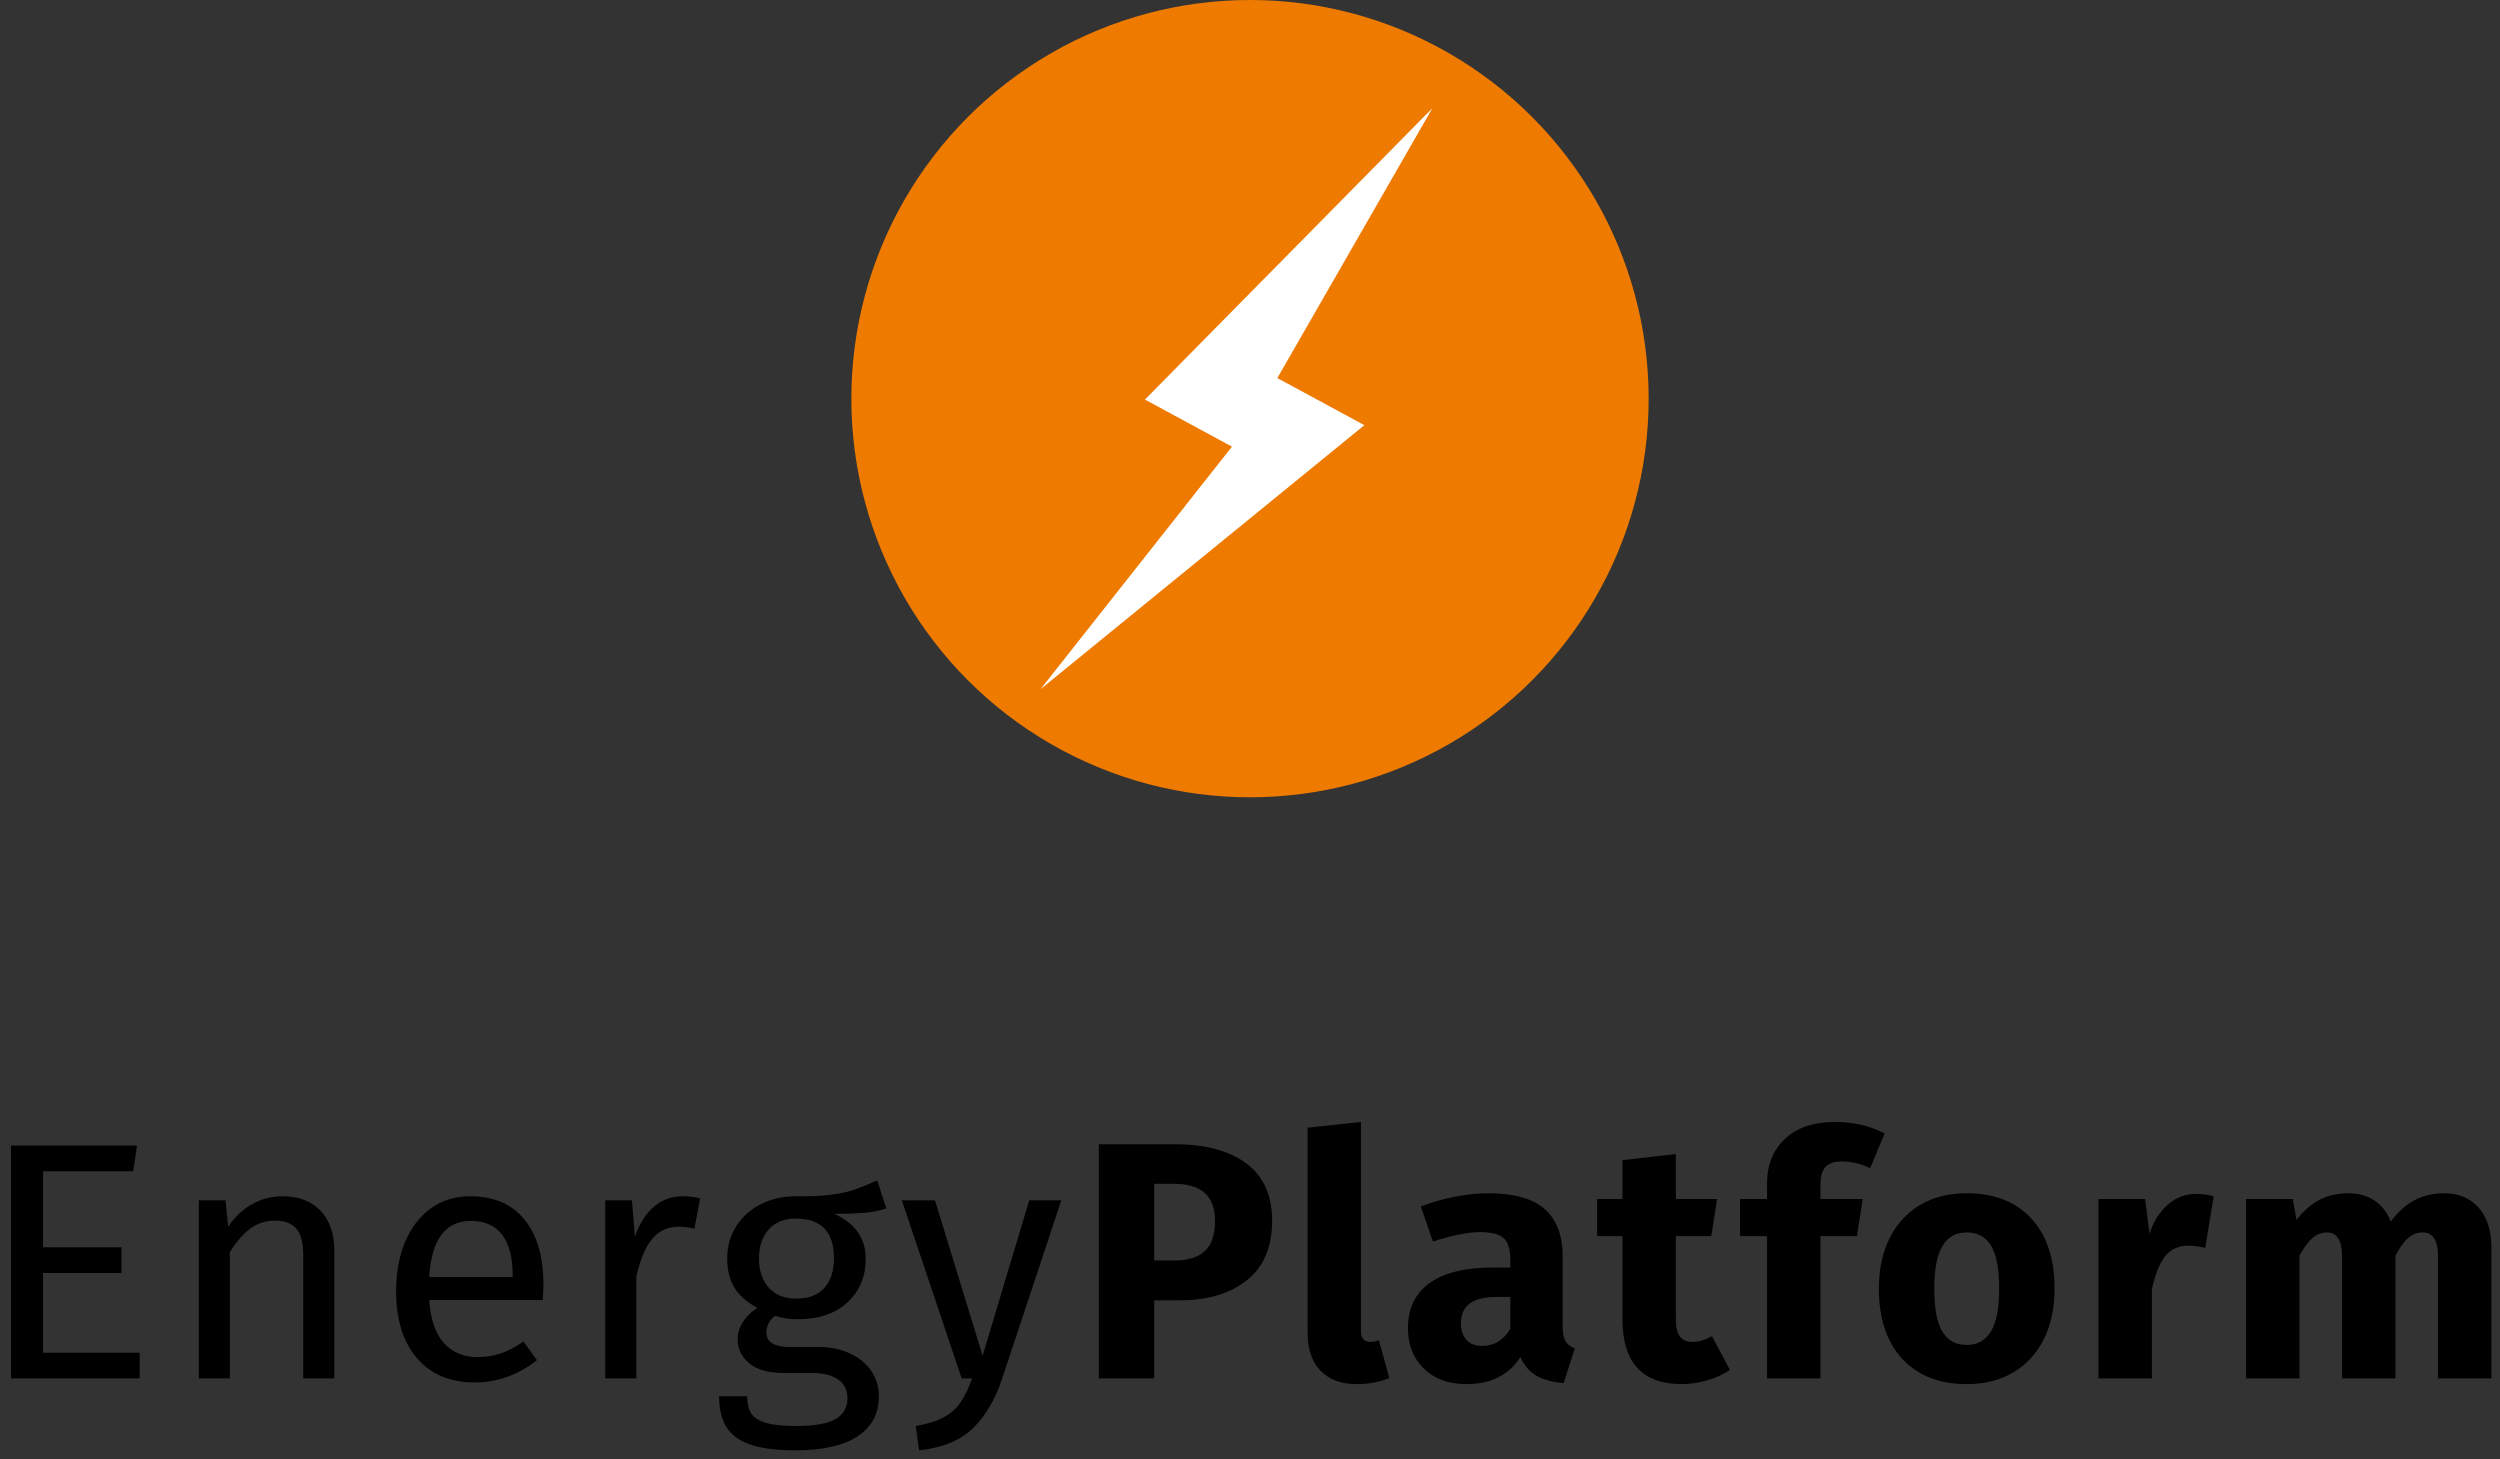
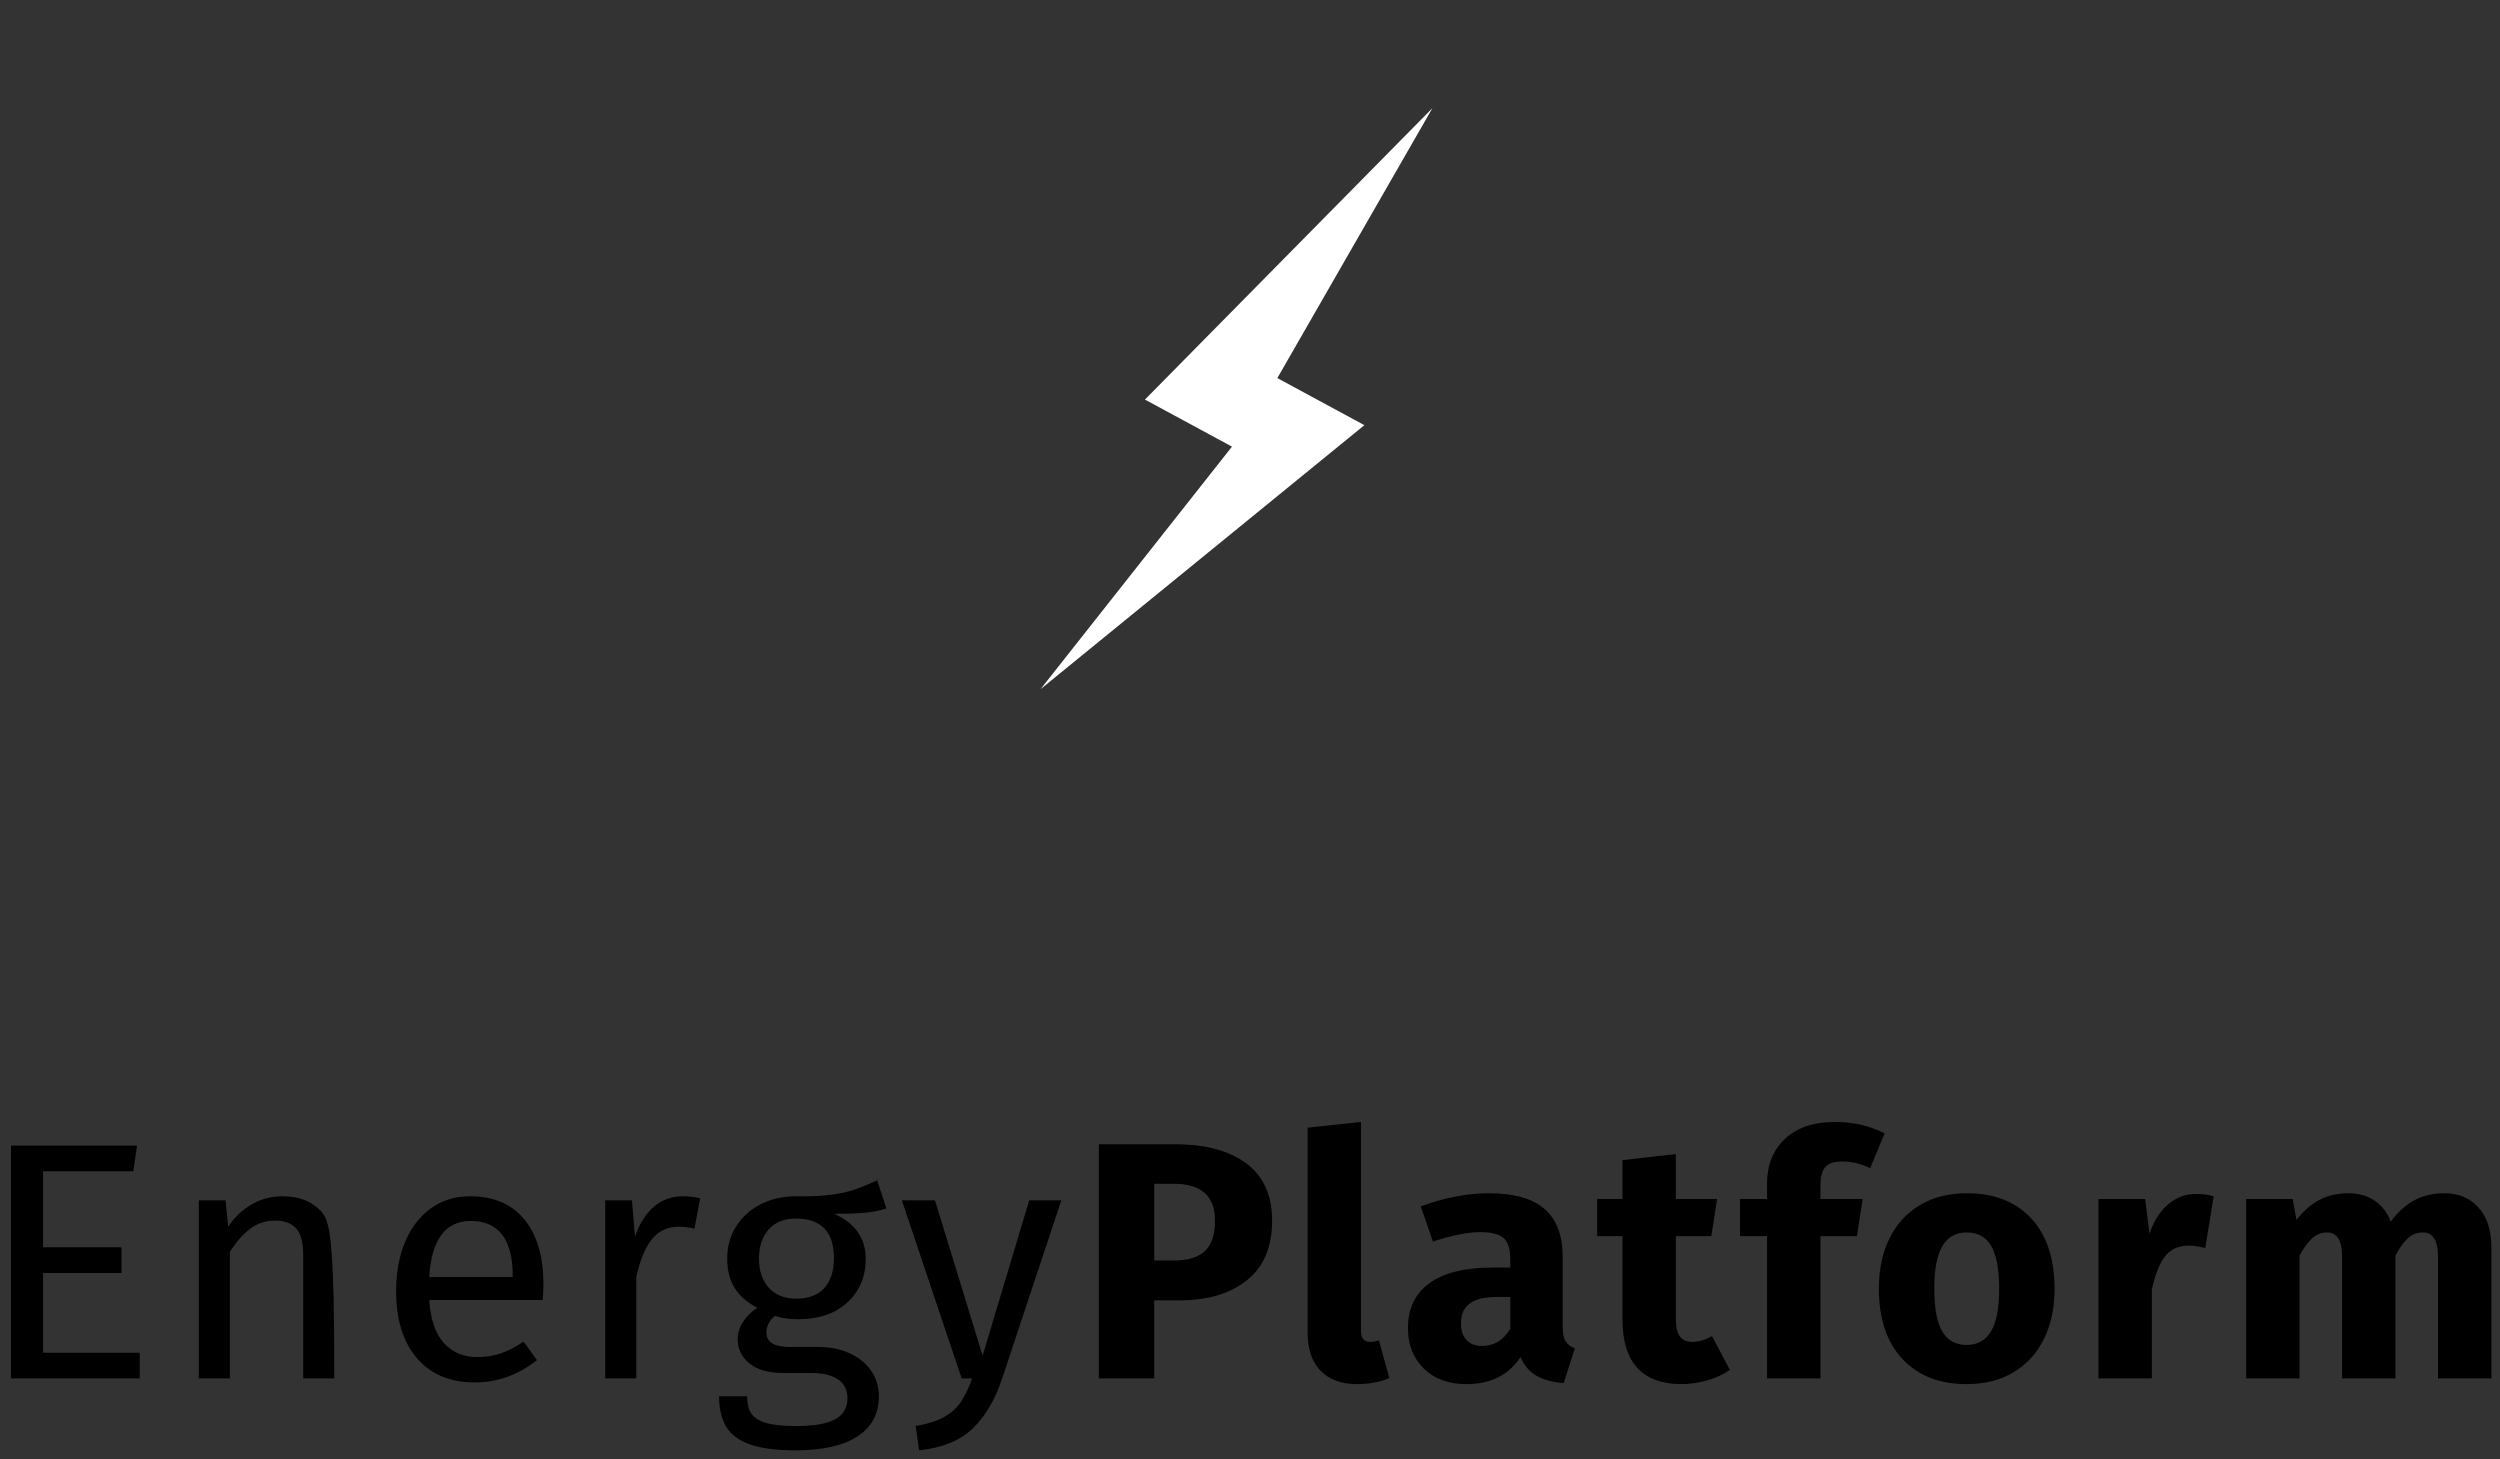
<svg xmlns="http://www.w3.org/2000/svg" width="185px" height="108px" viewBox="0 0 185 108" version="1.1">
  <rect x="0" y="0" width="185" height="108" fill="#333333" stroke="none" />
  <title>Logeau</title>
  <g id="Page-1" stroke="none" stroke-width="1" fill="none" fill-rule="evenodd">
    <g id="Logeau">
-       <path d="M10.338,102 L10.338,100.1 L3.188,100.1 L3.188,94.2 L8.988,94.2 L8.988,92.3 L3.188,92.3 L3.188,86.675 L9.863,86.675 L10.137,84.775 L0.812,84.775 L0.812,102 L10.338,102 Z M17.012,102 L17.012,92.65 C17.479,91.9 17.979,91.325 18.512,90.925 C19.046,90.525 19.663,90.325 20.363,90.325 C21.046,90.325 21.562,90.517 21.913,90.9 C22.262,91.283 22.438,91.942 22.438,92.875 L22.438,102 L24.738,102 L24.738,92.55 C24.738,91.3 24.4,90.317 23.725,89.6 C23.05,88.883 22.113,88.525 20.913,88.525 C20.079,88.525 19.317,88.725 18.625,89.125 C17.933,89.525 17.354,90.075 16.887,90.775 L16.688,88.825 L14.713,88.825 L14.713,102 L17.012,102 Z M35.138,102.3 C36.804,102.3 38.337,101.75 39.737,100.65 L38.737,99.275 C38.154,99.675 37.596,99.967 37.062,100.15 C36.529,100.333 35.946,100.425 35.312,100.425 C34.312,100.425 33.496,100.083 32.862,99.4 C32.229,98.717 31.863,97.65 31.762,96.2 L40.163,96.2 C40.196,95.8 40.212,95.408 40.212,95.025 C40.212,92.992 39.746,91.4 38.812,90.25 C37.879,89.1 36.538,88.525 34.788,88.525 C33.671,88.525 32.7,88.825 31.875,89.425 C31.05,90.025 30.417,90.854 29.975,91.912 C29.533,92.971 29.312,94.183 29.312,95.55 C29.312,97.65 29.825,99.3 30.85,100.5 C31.875,101.7 33.304,102.3 35.138,102.3 Z M37.938,94.5 L31.762,94.5 C31.929,91.733 32.954,90.35 34.837,90.35 C35.871,90.35 36.646,90.692 37.163,91.375 C37.679,92.058 37.938,93.05 37.938,94.35 L37.938,94.5 Z M47.087,102 L47.087,94.475 C47.371,93.208 47.763,92.275 48.263,91.675 C48.763,91.075 49.421,90.775 50.237,90.775 C50.604,90.775 50.987,90.825 51.388,90.925 L51.812,88.675 C51.413,88.575 50.979,88.525 50.513,88.525 C49.712,88.525 49.013,88.775 48.413,89.275 C47.812,89.775 47.337,90.517 46.987,91.5 L46.763,88.825 L44.788,88.825 L44.788,102 L47.087,102 Z M58.862,107.325 C60.879,107.325 62.413,106.979 63.462,106.287 C64.513,105.596 65.037,104.608 65.037,103.325 C65.037,102.625 64.85,102 64.475,101.45 C64.1,100.9 63.571,100.467 62.888,100.15 C62.204,99.833 61.421,99.675 60.538,99.675 L58.438,99.675 C57.288,99.675 56.712,99.317 56.712,98.6 C56.712,98.367 56.771,98.138 56.888,97.912 C57.004,97.688 57.163,97.508 57.362,97.375 C57.879,97.542 58.438,97.625 59.038,97.625 C60.587,97.625 61.812,97.208 62.712,96.375 C63.612,95.542 64.062,94.467 64.062,93.15 C64.062,91.633 63.288,90.525 61.737,89.825 C62.604,89.825 63.337,89.8 63.938,89.75 C64.537,89.7 65.088,89.592 65.588,89.425 L64.912,87.35 C64.246,87.65 63.683,87.879 63.225,88.037 C62.767,88.196 62.188,88.321 61.487,88.412 C60.788,88.504 59.921,88.542 58.888,88.525 C57.938,88.525 57.075,88.721 56.3,89.112 C55.525,89.504 54.917,90.05 54.475,90.75 C54.033,91.45 53.812,92.242 53.812,93.125 C53.812,93.975 53.992,94.696 54.35,95.287 C54.708,95.879 55.271,96.375 56.038,96.775 C55.571,97.092 55.212,97.45 54.962,97.85 C54.712,98.25 54.587,98.667 54.587,99.1 C54.587,99.817 54.875,100.412 55.45,100.888 C56.025,101.362 56.871,101.6 57.987,101.6 L60.062,101.6 C60.896,101.6 61.546,101.758 62.013,102.075 C62.479,102.392 62.712,102.858 62.712,103.475 C62.712,104.158 62.417,104.671 61.825,105.013 C61.233,105.354 60.246,105.525 58.862,105.525 C57.913,105.525 57.179,105.446 56.663,105.287 C56.146,105.129 55.788,104.896 55.587,104.588 C55.388,104.279 55.288,103.858 55.288,103.325 L53.212,103.325 C53.212,104.242 53.388,104.992 53.737,105.575 C54.087,106.158 54.675,106.596 55.5,106.888 C56.325,107.179 57.446,107.325 58.862,107.325 Z M58.938,96.1 C58.054,96.1 57.371,95.829 56.888,95.287 C56.404,94.746 56.163,94.025 56.163,93.125 C56.163,92.242 56.4,91.529 56.875,90.987 C57.35,90.446 58.021,90.175 58.888,90.175 C60.771,90.175 61.712,91.15 61.712,93.1 C61.712,94.05 61.475,94.787 61,95.312 C60.525,95.838 59.837,96.1 58.938,96.1 Z M68.013,107.325 C69.729,107.142 71.05,106.604 71.975,105.713 C72.9,104.821 73.621,103.608 74.138,102.075 L78.537,88.825 L76.162,88.825 L72.713,100.325 L69.188,88.825 L66.737,88.825 L71.162,102 L71.938,102 C71.671,102.75 71.383,103.346 71.075,103.787 C70.767,104.229 70.354,104.592 69.838,104.875 C69.321,105.158 68.629,105.375 67.763,105.525 L68.013,107.325 Z M85.412,102 L85.412,96.225 L87.287,96.225 C89.371,96.225 91.033,95.729 92.275,94.737 C93.517,93.746 94.138,92.275 94.138,90.325 C94.138,88.458 93.504,87.05 92.237,86.1 C90.971,85.15 89.196,84.675 86.912,84.675 L81.312,84.675 L81.312,102 L85.412,102 Z M86.938,93.275 L85.412,93.275 L85.412,87.6 L86.862,87.6 C88.896,87.6 89.912,88.508 89.912,90.325 C89.912,91.375 89.658,92.129 89.15,92.588 C88.642,93.046 87.904,93.275 86.938,93.275 Z M100.412,102.425 C101.296,102.425 102.096,102.275 102.812,101.975 L102.037,99.175 C101.838,99.258 101.621,99.3 101.388,99.3 C100.938,99.3 100.713,99.025 100.713,98.475 L100.713,83.025 L96.763,83.45 L96.763,98.625 C96.763,99.842 97.083,100.779 97.725,101.438 C98.367,102.096 99.263,102.425 100.412,102.425 Z M108.513,102.425 C110.312,102.425 111.646,101.758 112.513,100.425 C112.796,101.058 113.196,101.521 113.713,101.812 C114.229,102.104 114.896,102.283 115.713,102.35 L116.537,99.775 C116.221,99.658 115.992,99.483 115.85,99.25 C115.708,99.017 115.638,98.65 115.638,98.15 L115.638,93 C115.638,91.433 115.196,90.258 114.312,89.475 C113.429,88.692 112.037,88.3 110.138,88.3 C109.388,88.3 108.575,88.383 107.7,88.55 C106.825,88.717 105.971,88.958 105.138,89.275 L106.037,91.875 C106.688,91.658 107.321,91.487 107.938,91.362 C108.554,91.237 109.079,91.175 109.513,91.175 C110.346,91.175 110.929,91.321 111.263,91.612 C111.596,91.904 111.763,92.442 111.763,93.225 L111.763,93.8 L110.412,93.8 C108.396,93.8 106.854,94.183 105.787,94.95 C104.721,95.717 104.188,96.825 104.188,98.275 C104.188,99.508 104.579,100.508 105.362,101.275 C106.146,102.042 107.196,102.425 108.513,102.425 Z M109.662,99.6 C109.179,99.6 108.8,99.454 108.525,99.162 C108.25,98.871 108.112,98.458 108.112,97.925 C108.112,97.258 108.333,96.767 108.775,96.45 C109.217,96.133 109.888,95.975 110.787,95.975 L111.763,95.975 L111.763,98.325 C111.263,99.175 110.562,99.6 109.662,99.6 Z M124.412,102.425 C125.046,102.425 125.683,102.333 126.325,102.15 C126.967,101.967 127.529,101.708 128.012,101.375 L126.688,98.875 C126.188,99.158 125.713,99.3 125.263,99.3 C124.829,99.3 124.513,99.167 124.312,98.9 C124.112,98.633 124.013,98.192 124.013,97.575 L124.013,91.475 L126.638,91.475 L127.062,88.725 L124.013,88.725 L124.013,85.4 L120.062,85.85 L120.062,88.725 L118.188,88.725 L118.188,91.475 L120.062,91.475 L120.062,97.625 C120.062,100.808 121.513,102.408 124.412,102.425 Z M134.713,102 L134.713,91.475 L137.412,91.475 L137.838,88.725 L134.713,88.725 L134.713,87.7 C134.713,87.067 134.838,86.617 135.088,86.35 C135.338,86.083 135.746,85.95 136.312,85.95 C137.029,85.95 137.721,86.117 138.387,86.45 L139.463,83.875 C138.363,83.308 137.154,83.025 135.838,83.025 C134.204,83.025 132.95,83.446 132.075,84.287 C131.2,85.129 130.762,86.217 130.762,87.55 L130.762,88.725 L128.762,88.725 L128.762,91.475 L130.762,91.475 L130.762,102 L134.713,102 Z M145.537,102.425 C146.871,102.425 148.025,102.133 149,101.55 C149.975,100.967 150.725,100.146 151.25,99.088 C151.775,98.029 152.037,96.792 152.037,95.375 C152.037,93.142 151.463,91.404 150.312,90.162 C149.162,88.921 147.571,88.3 145.537,88.3 C144.204,88.3 143.05,88.592 142.075,89.175 C141.1,89.758 140.35,90.579 139.825,91.638 C139.3,92.696 139.037,93.933 139.037,95.35 C139.037,97.583 139.617,99.321 140.775,100.562 C141.933,101.804 143.521,102.425 145.537,102.425 Z M145.537,99.525 C144.721,99.525 144.117,99.192 143.725,98.525 C143.333,97.858 143.137,96.8 143.137,95.35 C143.137,93.933 143.338,92.888 143.738,92.213 C144.137,91.537 144.738,91.2 145.537,91.2 C146.354,91.2 146.958,91.533 147.35,92.2 C147.742,92.867 147.938,93.925 147.938,95.375 C147.938,96.792 147.738,97.838 147.338,98.513 C146.938,99.188 146.338,99.525 145.537,99.525 Z M159.238,102 L159.238,95.425 C159.471,94.342 159.792,93.529 160.2,92.987 C160.608,92.446 161.204,92.175 161.988,92.175 C162.287,92.175 162.688,92.233 163.188,92.35 L163.812,88.525 C163.412,88.408 162.971,88.35 162.488,88.35 C161.721,88.35 161.033,88.612 160.425,89.138 C159.817,89.662 159.363,90.383 159.062,91.3 L158.738,88.725 L155.287,88.725 L155.287,102 L159.238,102 Z M170.162,102 L170.162,92.925 C170.463,92.358 170.775,91.929 171.1,91.638 C171.425,91.346 171.787,91.2 172.188,91.2 C172.938,91.2 173.312,91.792 173.312,92.975 L173.312,102 L177.262,102 L177.262,92.925 C177.562,92.342 177.871,91.908 178.188,91.625 C178.504,91.342 178.871,91.2 179.287,91.2 C180.037,91.2 180.412,91.792 180.412,92.975 L180.412,102 L184.363,102 L184.363,92.3 C184.363,91.05 184.046,90.071 183.412,89.362 C182.779,88.654 181.938,88.3 180.887,88.3 C180.054,88.3 179.317,88.471 178.675,88.812 C178.033,89.154 177.446,89.683 176.912,90.4 C176.662,89.733 176.267,89.217 175.725,88.85 C175.183,88.483 174.537,88.3 173.787,88.3 C172.988,88.3 172.275,88.463 171.65,88.787 C171.025,89.112 170.454,89.608 169.938,90.275 L169.662,88.725 L166.213,88.725 L166.213,102 L170.162,102 Z" id="EnergyPlatform" fill="#000000" fill-rule="nonzero" />
+       <path d="M10.338,102 L10.338,100.1 L3.188,100.1 L3.188,94.2 L8.988,94.2 L8.988,92.3 L3.188,92.3 L3.188,86.675 L9.863,86.675 L10.137,84.775 L0.812,84.775 L0.812,102 L10.338,102 Z M17.012,102 L17.012,92.65 C17.479,91.9 17.979,91.325 18.512,90.925 C19.046,90.525 19.663,90.325 20.363,90.325 C21.046,90.325 21.562,90.517 21.913,90.9 C22.262,91.283 22.438,91.942 22.438,92.875 L22.438,102 L24.738,102 C24.738,91.3 24.4,90.317 23.725,89.6 C23.05,88.883 22.113,88.525 20.913,88.525 C20.079,88.525 19.317,88.725 18.625,89.125 C17.933,89.525 17.354,90.075 16.887,90.775 L16.688,88.825 L14.713,88.825 L14.713,102 L17.012,102 Z M35.138,102.3 C36.804,102.3 38.337,101.75 39.737,100.65 L38.737,99.275 C38.154,99.675 37.596,99.967 37.062,100.15 C36.529,100.333 35.946,100.425 35.312,100.425 C34.312,100.425 33.496,100.083 32.862,99.4 C32.229,98.717 31.863,97.65 31.762,96.2 L40.163,96.2 C40.196,95.8 40.212,95.408 40.212,95.025 C40.212,92.992 39.746,91.4 38.812,90.25 C37.879,89.1 36.538,88.525 34.788,88.525 C33.671,88.525 32.7,88.825 31.875,89.425 C31.05,90.025 30.417,90.854 29.975,91.912 C29.533,92.971 29.312,94.183 29.312,95.55 C29.312,97.65 29.825,99.3 30.85,100.5 C31.875,101.7 33.304,102.3 35.138,102.3 Z M37.938,94.5 L31.762,94.5 C31.929,91.733 32.954,90.35 34.837,90.35 C35.871,90.35 36.646,90.692 37.163,91.375 C37.679,92.058 37.938,93.05 37.938,94.35 L37.938,94.5 Z M47.087,102 L47.087,94.475 C47.371,93.208 47.763,92.275 48.263,91.675 C48.763,91.075 49.421,90.775 50.237,90.775 C50.604,90.775 50.987,90.825 51.388,90.925 L51.812,88.675 C51.413,88.575 50.979,88.525 50.513,88.525 C49.712,88.525 49.013,88.775 48.413,89.275 C47.812,89.775 47.337,90.517 46.987,91.5 L46.763,88.825 L44.788,88.825 L44.788,102 L47.087,102 Z M58.862,107.325 C60.879,107.325 62.413,106.979 63.462,106.287 C64.513,105.596 65.037,104.608 65.037,103.325 C65.037,102.625 64.85,102 64.475,101.45 C64.1,100.9 63.571,100.467 62.888,100.15 C62.204,99.833 61.421,99.675 60.538,99.675 L58.438,99.675 C57.288,99.675 56.712,99.317 56.712,98.6 C56.712,98.367 56.771,98.138 56.888,97.912 C57.004,97.688 57.163,97.508 57.362,97.375 C57.879,97.542 58.438,97.625 59.038,97.625 C60.587,97.625 61.812,97.208 62.712,96.375 C63.612,95.542 64.062,94.467 64.062,93.15 C64.062,91.633 63.288,90.525 61.737,89.825 C62.604,89.825 63.337,89.8 63.938,89.75 C64.537,89.7 65.088,89.592 65.588,89.425 L64.912,87.35 C64.246,87.65 63.683,87.879 63.225,88.037 C62.767,88.196 62.188,88.321 61.487,88.412 C60.788,88.504 59.921,88.542 58.888,88.525 C57.938,88.525 57.075,88.721 56.3,89.112 C55.525,89.504 54.917,90.05 54.475,90.75 C54.033,91.45 53.812,92.242 53.812,93.125 C53.812,93.975 53.992,94.696 54.35,95.287 C54.708,95.879 55.271,96.375 56.038,96.775 C55.571,97.092 55.212,97.45 54.962,97.85 C54.712,98.25 54.587,98.667 54.587,99.1 C54.587,99.817 54.875,100.412 55.45,100.888 C56.025,101.362 56.871,101.6 57.987,101.6 L60.062,101.6 C60.896,101.6 61.546,101.758 62.013,102.075 C62.479,102.392 62.712,102.858 62.712,103.475 C62.712,104.158 62.417,104.671 61.825,105.013 C61.233,105.354 60.246,105.525 58.862,105.525 C57.913,105.525 57.179,105.446 56.663,105.287 C56.146,105.129 55.788,104.896 55.587,104.588 C55.388,104.279 55.288,103.858 55.288,103.325 L53.212,103.325 C53.212,104.242 53.388,104.992 53.737,105.575 C54.087,106.158 54.675,106.596 55.5,106.888 C56.325,107.179 57.446,107.325 58.862,107.325 Z M58.938,96.1 C58.054,96.1 57.371,95.829 56.888,95.287 C56.404,94.746 56.163,94.025 56.163,93.125 C56.163,92.242 56.4,91.529 56.875,90.987 C57.35,90.446 58.021,90.175 58.888,90.175 C60.771,90.175 61.712,91.15 61.712,93.1 C61.712,94.05 61.475,94.787 61,95.312 C60.525,95.838 59.837,96.1 58.938,96.1 Z M68.013,107.325 C69.729,107.142 71.05,106.604 71.975,105.713 C72.9,104.821 73.621,103.608 74.138,102.075 L78.537,88.825 L76.162,88.825 L72.713,100.325 L69.188,88.825 L66.737,88.825 L71.162,102 L71.938,102 C71.671,102.75 71.383,103.346 71.075,103.787 C70.767,104.229 70.354,104.592 69.838,104.875 C69.321,105.158 68.629,105.375 67.763,105.525 L68.013,107.325 Z M85.412,102 L85.412,96.225 L87.287,96.225 C89.371,96.225 91.033,95.729 92.275,94.737 C93.517,93.746 94.138,92.275 94.138,90.325 C94.138,88.458 93.504,87.05 92.237,86.1 C90.971,85.15 89.196,84.675 86.912,84.675 L81.312,84.675 L81.312,102 L85.412,102 Z M86.938,93.275 L85.412,93.275 L85.412,87.6 L86.862,87.6 C88.896,87.6 89.912,88.508 89.912,90.325 C89.912,91.375 89.658,92.129 89.15,92.588 C88.642,93.046 87.904,93.275 86.938,93.275 Z M100.412,102.425 C101.296,102.425 102.096,102.275 102.812,101.975 L102.037,99.175 C101.838,99.258 101.621,99.3 101.388,99.3 C100.938,99.3 100.713,99.025 100.713,98.475 L100.713,83.025 L96.763,83.45 L96.763,98.625 C96.763,99.842 97.083,100.779 97.725,101.438 C98.367,102.096 99.263,102.425 100.412,102.425 Z M108.513,102.425 C110.312,102.425 111.646,101.758 112.513,100.425 C112.796,101.058 113.196,101.521 113.713,101.812 C114.229,102.104 114.896,102.283 115.713,102.35 L116.537,99.775 C116.221,99.658 115.992,99.483 115.85,99.25 C115.708,99.017 115.638,98.65 115.638,98.15 L115.638,93 C115.638,91.433 115.196,90.258 114.312,89.475 C113.429,88.692 112.037,88.3 110.138,88.3 C109.388,88.3 108.575,88.383 107.7,88.55 C106.825,88.717 105.971,88.958 105.138,89.275 L106.037,91.875 C106.688,91.658 107.321,91.487 107.938,91.362 C108.554,91.237 109.079,91.175 109.513,91.175 C110.346,91.175 110.929,91.321 111.263,91.612 C111.596,91.904 111.763,92.442 111.763,93.225 L111.763,93.8 L110.412,93.8 C108.396,93.8 106.854,94.183 105.787,94.95 C104.721,95.717 104.188,96.825 104.188,98.275 C104.188,99.508 104.579,100.508 105.362,101.275 C106.146,102.042 107.196,102.425 108.513,102.425 Z M109.662,99.6 C109.179,99.6 108.8,99.454 108.525,99.162 C108.25,98.871 108.112,98.458 108.112,97.925 C108.112,97.258 108.333,96.767 108.775,96.45 C109.217,96.133 109.888,95.975 110.787,95.975 L111.763,95.975 L111.763,98.325 C111.263,99.175 110.562,99.6 109.662,99.6 Z M124.412,102.425 C125.046,102.425 125.683,102.333 126.325,102.15 C126.967,101.967 127.529,101.708 128.012,101.375 L126.688,98.875 C126.188,99.158 125.713,99.3 125.263,99.3 C124.829,99.3 124.513,99.167 124.312,98.9 C124.112,98.633 124.013,98.192 124.013,97.575 L124.013,91.475 L126.638,91.475 L127.062,88.725 L124.013,88.725 L124.013,85.4 L120.062,85.85 L120.062,88.725 L118.188,88.725 L118.188,91.475 L120.062,91.475 L120.062,97.625 C120.062,100.808 121.513,102.408 124.412,102.425 Z M134.713,102 L134.713,91.475 L137.412,91.475 L137.838,88.725 L134.713,88.725 L134.713,87.7 C134.713,87.067 134.838,86.617 135.088,86.35 C135.338,86.083 135.746,85.95 136.312,85.95 C137.029,85.95 137.721,86.117 138.387,86.45 L139.463,83.875 C138.363,83.308 137.154,83.025 135.838,83.025 C134.204,83.025 132.95,83.446 132.075,84.287 C131.2,85.129 130.762,86.217 130.762,87.55 L130.762,88.725 L128.762,88.725 L128.762,91.475 L130.762,91.475 L130.762,102 L134.713,102 Z M145.537,102.425 C146.871,102.425 148.025,102.133 149,101.55 C149.975,100.967 150.725,100.146 151.25,99.088 C151.775,98.029 152.037,96.792 152.037,95.375 C152.037,93.142 151.463,91.404 150.312,90.162 C149.162,88.921 147.571,88.3 145.537,88.3 C144.204,88.3 143.05,88.592 142.075,89.175 C141.1,89.758 140.35,90.579 139.825,91.638 C139.3,92.696 139.037,93.933 139.037,95.35 C139.037,97.583 139.617,99.321 140.775,100.562 C141.933,101.804 143.521,102.425 145.537,102.425 Z M145.537,99.525 C144.721,99.525 144.117,99.192 143.725,98.525 C143.333,97.858 143.137,96.8 143.137,95.35 C143.137,93.933 143.338,92.888 143.738,92.213 C144.137,91.537 144.738,91.2 145.537,91.2 C146.354,91.2 146.958,91.533 147.35,92.2 C147.742,92.867 147.938,93.925 147.938,95.375 C147.938,96.792 147.738,97.838 147.338,98.513 C146.938,99.188 146.338,99.525 145.537,99.525 Z M159.238,102 L159.238,95.425 C159.471,94.342 159.792,93.529 160.2,92.987 C160.608,92.446 161.204,92.175 161.988,92.175 C162.287,92.175 162.688,92.233 163.188,92.35 L163.812,88.525 C163.412,88.408 162.971,88.35 162.488,88.35 C161.721,88.35 161.033,88.612 160.425,89.138 C159.817,89.662 159.363,90.383 159.062,91.3 L158.738,88.725 L155.287,88.725 L155.287,102 L159.238,102 Z M170.162,102 L170.162,92.925 C170.463,92.358 170.775,91.929 171.1,91.638 C171.425,91.346 171.787,91.2 172.188,91.2 C172.938,91.2 173.312,91.792 173.312,92.975 L173.312,102 L177.262,102 L177.262,92.925 C177.562,92.342 177.871,91.908 178.188,91.625 C178.504,91.342 178.871,91.2 179.287,91.2 C180.037,91.2 180.412,91.792 180.412,92.975 L180.412,102 L184.363,102 L184.363,92.3 C184.363,91.05 184.046,90.071 183.412,89.362 C182.779,88.654 181.938,88.3 180.887,88.3 C180.054,88.3 179.317,88.471 178.675,88.812 C178.033,89.154 177.446,89.683 176.912,90.4 C176.662,89.733 176.267,89.217 175.725,88.85 C175.183,88.483 174.537,88.3 173.787,88.3 C172.988,88.3 172.275,88.463 171.65,88.787 C171.025,89.112 170.454,89.608 169.938,90.275 L169.662,88.725 L166.213,88.725 L166.213,102 L170.162,102 Z" id="EnergyPlatform" fill="#000000" fill-rule="nonzero" />
      <g id="Bolletje" transform="translate(63, 0)">
-         <circle id="Oval" fill="#EE7A00" cx="29.5" cy="29.5" r="29.5" />
        <polygon id="Fill-5" fill="#FFFFFF" fill-rule="nonzero" points="43 8 21.726 29.568 28.166 33.051 14 51 37.964 31.462 31.523 27.978" />
      </g>
    </g>
  </g>
</svg>